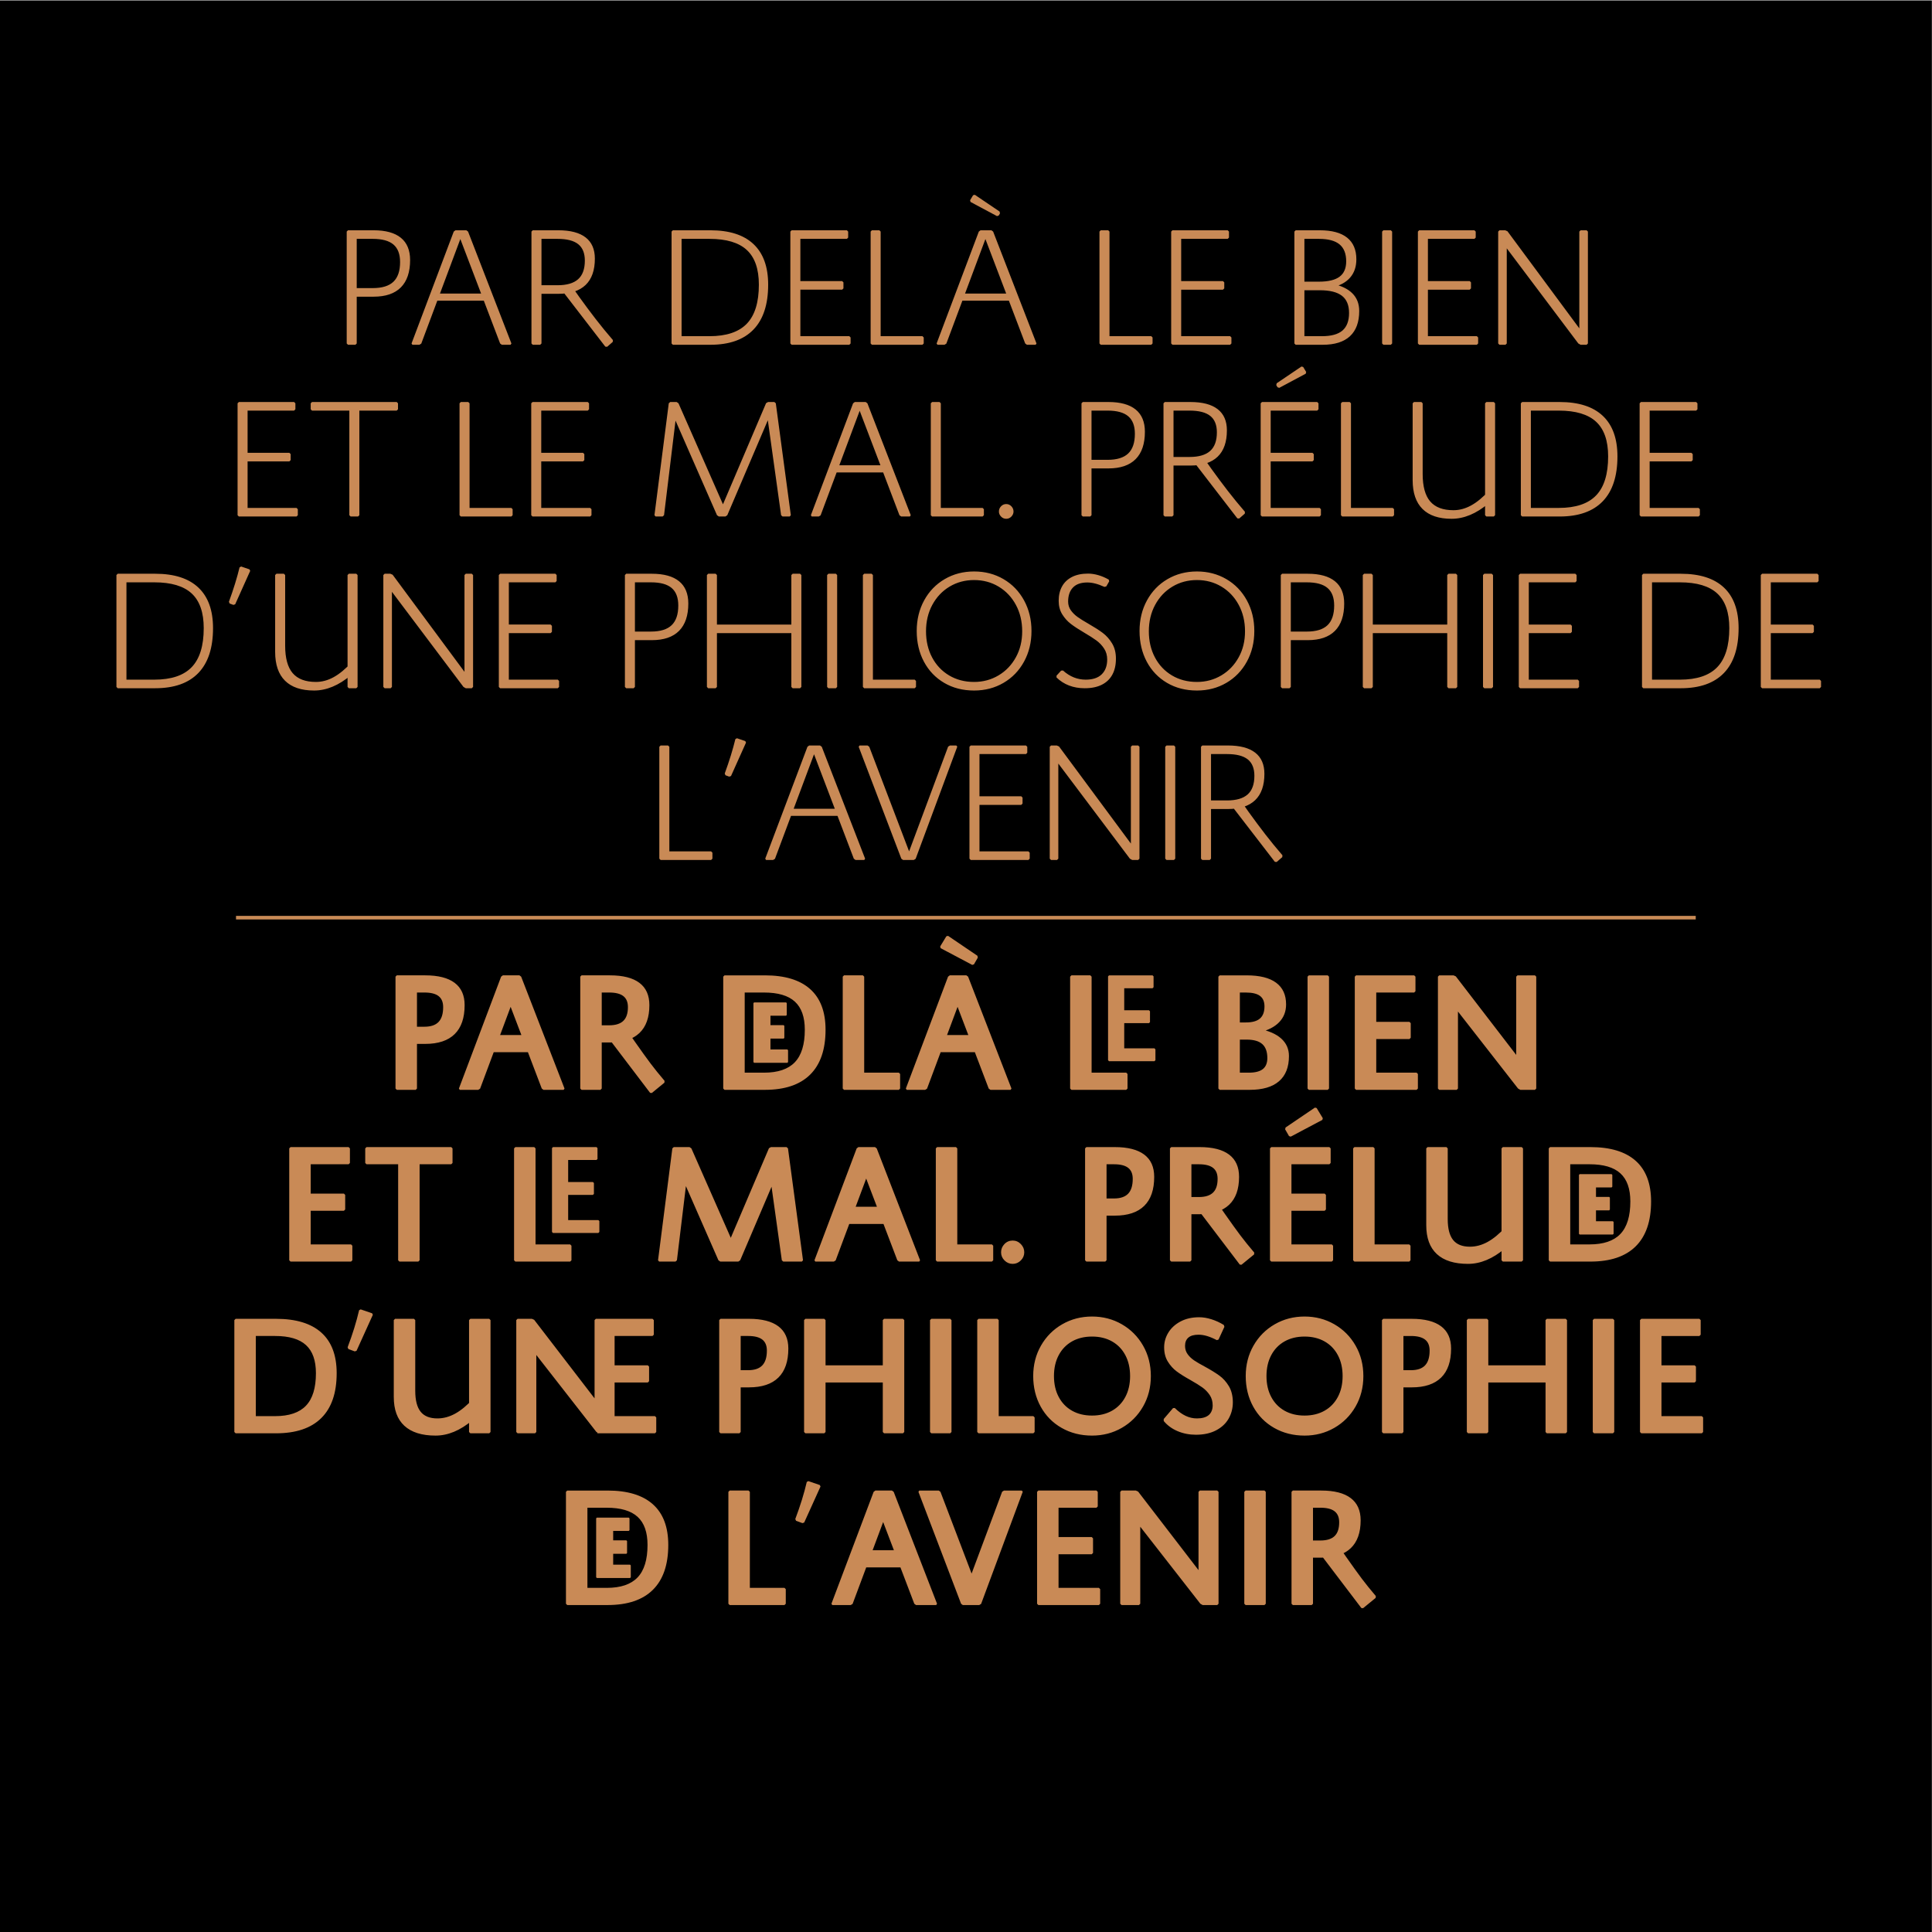
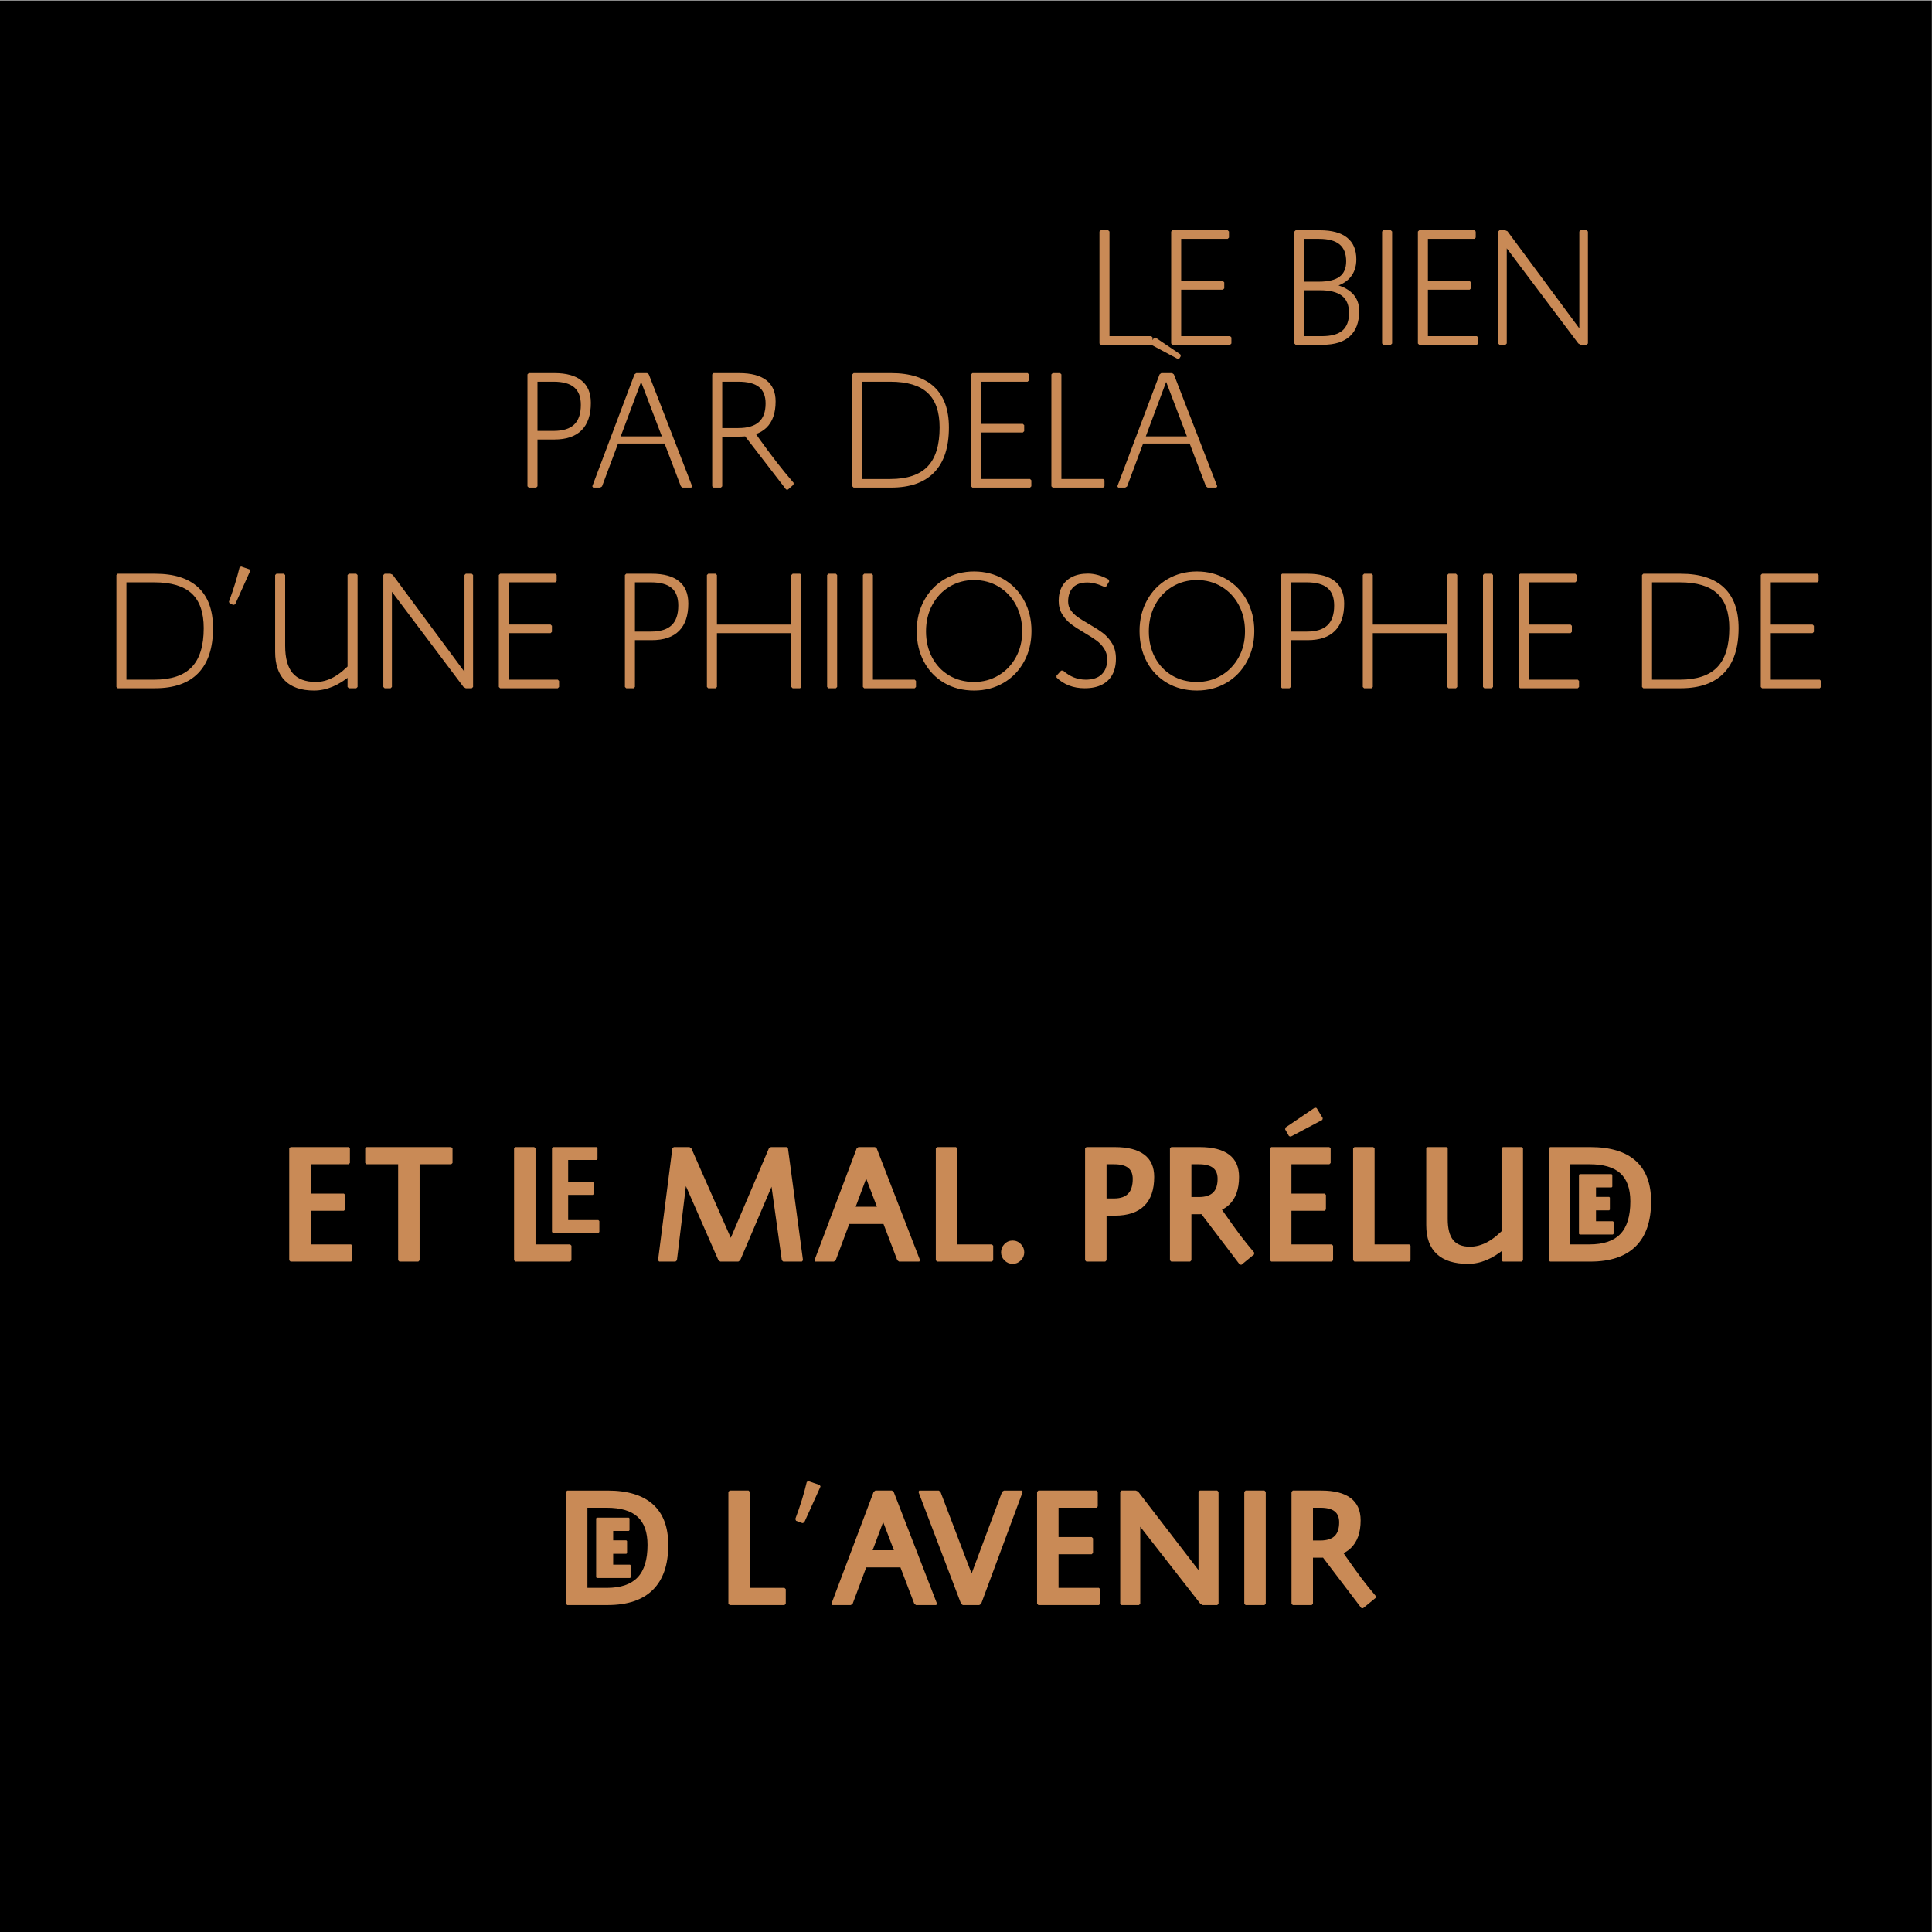
<svg xmlns="http://www.w3.org/2000/svg" id="Calque_1" viewBox="0 0 1080 1080">
  <defs>
    <style>.cls-1{clip-path:url(#clippath);}.cls-2,.cls-3{fill:none;}.cls-2,.cls-4,.cls-5{stroke-width:0px;}.cls-3{stroke:#c98a56;stroke-width:2px;}.cls-5{fill:#c98a56;}</style>
    <clipPath id="clippath">
      <rect class="cls-2" x="-.07" y=".23" width="1080" height="1080" />
    </clipPath>
  </defs>
  <rect class="cls-4" x="-.07" y=".23" width="1080" height="1080" />
  <g class="cls-1">
    <path class="cls-5" d="m769.01,893.23l.08-1.04c-3.04-3.57-5.65-6.81-7.84-9.72-2.19-2.91-5.09-6.95-8.72-12.12-1.28-1.92-2.29-3.39-3.04-4.4l-11.76,2.32,23.28,30.64.96.08,7.04-5.76Zm-35.76,4l.72-.72v-59.44l-6,5.76h10.16c3.57,0,6.21.67,7.92,2,1.71,1.33,2.56,3.39,2.56,6.16,0,3.47-.85,6.03-2.56,7.68-1.71,1.65-4.35,2.48-7.92,2.48h-7.84v9.6h8.32c7.25,0,12.73-1.76,16.44-5.28,3.71-3.52,5.56-8.72,5.56-15.6,0-5.49-1.85-9.64-5.56-12.44-3.71-2.8-9.19-4.2-16.44-4.2h-15.92l-.72.72v62.56l.72.72h10.56Zm-26.4,0l.72-.72v-62.56l-.72-.72h-10.56l-.72.72v62.56l.72.72h10.56Zm-70.16,0l.72-.72v-52.88l-7.04.8,40.64,52.08,1.28.72h8.16l.72-.72v-62.56l-.72-.72h-9.76l-.72.72v53.52l6.96-.72-40.72-52.96-1.28-.56h-8l-.72.72v62.56l.72.72h9.76Zm-48.64-28.4h22.24l.72-.72v-8.16l-.72-.72h-22.24v9.6Zm26.24,28.4l.72-.72v-8.16l-.72-.72h-28.56l6,6v-56.8l-6,6h27.2l.72-.72v-8.16l-.72-.72h-32.48l-.72.72v62.56l.72.72h33.84Zm-66.88,0l1.04-.64,23.28-62.72-.56-.64h-9.92l-1.04.64-20.72,55.52h7.36l-21.12-55.44-.96-.72h-10.88l-.48.72,23.84,62.56.96.72h9.2Zm-66.4-21.04h25.52l-2.72-9.6h-20.16l-2.64,9.6Zm-5.44,21.04l1.04-.64,20.72-55.52h-7.36l21.12,55.44.96.72h11.28l.48-.72-24.24-62.56-.96-.72h-9.28l-.96.72-23.6,62.56.48.72h10.32Zm-26.02-46.12l9.12-20.13-.39-.83-6.4-2.2-.89.48c-1.51,6.49-3.65,13.4-6.42,20.71l.42.98,3.56,1.32,1-.34Zm-11.02,46.12l.72-.72v-8.16l-.72-.72h-25.36l6,6v-59.68l-.72-.72h-10.56l-.72.72v62.56l.72.72h30.64Zm-100.16-28.64h11.76l.4-.4v-6.72l-.4-.4h-11.76v7.52Zm-10,25.04v-54.4l-3.6,3.6h14.4c7.79,0,13.53,1.69,17.24,5.08,3.71,3.39,5.56,8.63,5.56,15.72,0,8.21-1.85,14.27-5.56,18.16-3.71,3.89-9.45,5.84-17.24,5.84h-16.8l6,6Zm11.28,3.6c11.15,0,19.59-2.84,25.32-8.52,5.73-5.68,8.6-14.04,8.6-25.08,0-10.03-2.87-17.6-8.6-22.72-5.73-5.12-14.17-7.68-25.32-7.68h-22.56l-.72.72v62.56l.72.72h22.56Zm12.56-15.12l.4-.4v-6.64l-.4-.4h-15.04l5.6,5.52v-30l-5.6,5.6h14.32l.4-.4v-6.64l-.4-.4h-17.84l-.4.4v32.96l.4.4h18.56Z" />
-     <path class="cls-5" d="m925.09,772.83h22.24l.72-.72v-8.16l-.72-.72h-22.24v9.6Zm26.24,28.4l.72-.72v-8.16l-.72-.72h-28.56l6,6v-56.8l-6,6h27.2l.72-.72v-8.16l-.72-.72h-32.48l-.72.72v62.56l.72.72h33.84Zm-49.68,0l.72-.72v-62.56l-.72-.72h-10.56l-.72.72v62.56l.72.72h10.56Zm-73.36-28.4h39.36v-9.6h-39.36v9.6Zm2.96,28.4l.72-.72v-62.56l-.72-.72h-10.56l-.72.72v62.56l.72.72h10.56Zm44,0l.72-.72v-62.56l-.72-.72h-10.56l-.72.72v62.56l.72.72h10.56Zm-91.44,0l.72-.72v-59.44l-6,5.76h10.16c3.57,0,6.21.67,7.92,2,1.71,1.33,2.56,3.39,2.56,6.16,0,3.73-.85,6.49-2.56,8.28-1.71,1.79-4.35,2.68-7.92,2.68h-7.84v9.6h8.32c7.25,0,12.73-1.83,16.44-5.48,3.71-3.65,5.56-9.05,5.56-16.2,0-5.49-1.85-9.64-5.56-12.44-3.71-2.8-9.19-4.2-16.44-4.2h-15.92l-.72.72v62.56l.72.72h10.56Zm-54.56-9.92c-4.27,0-8-.91-11.2-2.72-3.2-1.81-5.68-4.39-7.44-7.72-1.76-3.33-2.64-7.21-2.64-11.64s.88-8.31,2.64-11.64c1.76-3.33,4.24-5.91,7.44-7.72,3.2-1.81,6.93-2.72,11.2-2.72s8,.91,11.2,2.72c3.2,1.81,5.68,4.39,7.44,7.72,1.76,3.33,2.64,7.21,2.64,11.64s-.88,8.31-2.64,11.64c-1.76,3.33-4.24,5.91-7.44,7.72-3.2,1.81-6.93,2.72-11.2,2.72m0,11.2c6.08,0,11.63-1.44,16.64-4.32,5.01-2.88,8.97-6.85,11.88-11.92,2.91-5.07,4.36-10.75,4.36-17.04s-1.45-11.97-4.36-17.04c-2.91-5.07-6.87-9.04-11.88-11.92-5.01-2.88-10.56-4.32-16.64-4.32s-11.63,1.44-16.64,4.32c-5.01,2.88-8.97,6.85-11.88,11.92-2.91,5.07-4.36,10.75-4.36,17.04s1.4,12.05,4.2,17.12c2.8,5.07,6.71,9.03,11.72,11.88,5.01,2.85,10.67,4.28,16.96,4.28m-60.72-.48c4.37,0,8.12-.81,11.24-2.44,3.12-1.63,5.47-3.81,7.04-6.56,1.57-2.75,2.36-5.8,2.36-9.16s-.73-6.51-2.2-8.96c-1.47-2.45-3.25-4.44-5.36-5.96-2.11-1.52-4.81-3.19-8.12-5-2.51-1.33-4.49-2.49-5.96-3.48-1.47-.99-2.68-2.15-3.64-3.48-.96-1.33-1.44-2.88-1.44-4.64,0-2.03.63-3.57,1.88-4.64,1.25-1.07,3.13-1.6,5.64-1.6,1.55,0,3.16.25,4.84.76,1.68.51,3.48,1.27,5.4,2.28l.96-.32,3.28-7.12-.32-1.04c-2.24-1.39-4.56-2.45-6.96-3.2-2.4-.75-4.67-1.12-6.8-1.12-4,0-7.48.79-10.44,2.36-2.96,1.57-5.23,3.64-6.8,6.2s-2.36,5.31-2.36,8.24c0,3.09.68,5.75,2.04,7.96,1.36,2.21,3,4.04,4.92,5.48,1.92,1.44,4.51,3.07,7.76,4.88,2.83,1.6,5.04,2.97,6.64,4.12,1.6,1.15,2.96,2.55,4.08,4.2,1.12,1.65,1.68,3.6,1.68,5.84s-.73,4.15-2.2,5.4c-1.47,1.25-3.67,1.88-6.6,1.88-2.19,0-4.29-.48-6.32-1.44s-4.05-2.43-6.08-4.4l-.96.08-5.2,6.08v1.12c2.03,2.45,4.61,4.35,7.76,5.68,3.15,1.33,6.56,2,10.24,2m-58.08-10.72c-4.27,0-8-.91-11.2-2.72-3.2-1.81-5.68-4.39-7.44-7.72-1.76-3.33-2.64-7.21-2.64-11.64s.88-8.31,2.64-11.64c1.76-3.33,4.24-5.91,7.44-7.72,3.2-1.81,6.93-2.72,11.2-2.72s8,.91,11.2,2.72c3.2,1.81,5.68,4.39,7.44,7.72,1.76,3.33,2.64,7.21,2.64,11.64s-.88,8.31-2.64,11.64c-1.76,3.33-4.24,5.91-7.44,7.72-3.2,1.81-6.93,2.72-11.2,2.72m0,11.2c6.08,0,11.63-1.44,16.64-4.32,5.01-2.88,8.97-6.85,11.88-11.92,2.91-5.07,4.36-10.75,4.36-17.04s-1.45-11.97-4.36-17.04c-2.91-5.07-6.87-9.04-11.88-11.92-5.01-2.88-10.56-4.32-16.64-4.32s-11.63,1.44-16.64,4.32c-5.01,2.88-8.97,6.85-11.88,11.92-2.91,5.07-4.36,10.75-4.36,17.04s1.4,12.05,4.2,17.12c2.8,5.07,6.71,9.03,11.72,11.88,5.01,2.85,10.67,4.28,16.96,4.28m-32.8-1.28l.72-.72v-8.16l-.72-.72h-25.36l6,6v-59.68l-.72-.72h-10.56l-.72.72v62.56l.72.72h30.64Zm-46.48,0l.72-.72v-62.56l-.72-.72h-10.56l-.72.72v62.56l.72.72h10.56Zm-73.36-28.4h39.36v-9.6h-39.36v9.6Zm2.96,28.4l.72-.72v-62.56l-.72-.72h-10.56l-.72.72v62.56l.72.72h10.56Zm44,0l.72-.72v-62.56l-.72-.72h-10.56l-.72.72v62.56l.72.72h10.56Zm-91.44,0l.72-.72v-59.44l-6,5.76h10.16c3.57,0,6.21.67,7.92,2,1.71,1.33,2.56,3.39,2.56,6.16,0,3.73-.85,6.49-2.56,8.28-1.71,1.79-4.35,2.68-7.92,2.68h-7.84v9.6h8.32c7.25,0,12.73-1.83,16.44-5.48,3.71-3.65,5.56-9.05,5.56-16.2,0-5.49-1.85-9.64-5.56-12.44s-9.19-4.2-16.44-4.2h-15.92l-.72.72v62.56l.72.72h10.56Zm-73.44-28.4h22.24l.72-.72v-8.16l-.72-.72h-22.24v9.6Zm-40.8,28.4l.72-.72v-52.88l-7.04.8,40.64,52.08,1.28.72h8.16l.72-.72v-62.56l-.72-.72h-9.76l-.72.72v53.52l6.96-.72-40.72-52.96-1.28-.56h-8l-.72.72v62.56l.72.72h9.76Zm34.88,0h32.16l.72-.72v-8.16l-.72-.72h-28.56l6,6v-56.8l-6,6h27.2l.72-.72v-8.16l-.72-.72h-30.8v64Zm-60.48,0l.72-.72v-62.56l-.72-.72h-10.56l-.72.72v62.56l.72.72h10.56Zm-30,1.28c6.93,0,13.79-2.85,20.56-8.56l.4-12c-3.41,3.73-6.75,6.49-10,8.28-3.25,1.79-6.56,2.68-9.92,2.68-4.27,0-7.4-1.25-9.4-3.76-2-2.51-3-6.4-3-11.68v-39.52l-.72-.72h-10.56l-.72.72v42.96c0,7.09,1.97,12.47,5.92,16.12,3.95,3.65,9.76,5.48,17.44,5.48m-44.18-47.4l9.12-20.13-.39-.83-6.4-2.2-.89.48c-1.51,6.49-3.65,13.4-6.42,20.71l.42.98,3.56,1.32,1-.34Zm-56.3,42.52v-54.4l-3.6,3.6h14.4c7.79,0,13.53,1.69,17.24,5.08,3.71,3.39,5.56,8.63,5.56,15.72,0,8.21-1.85,14.27-5.56,18.16-3.71,3.89-9.45,5.84-17.24,5.84h-16.8l6,6Zm11.28,3.6c11.15,0,19.59-2.84,25.32-8.52,5.73-5.68,8.6-14.04,8.6-25.08,0-10.03-2.87-17.6-8.6-22.72-5.73-5.12-14.17-7.68-25.32-7.68h-22.56l-.72.72v62.56l.72.72h22.56Z" />
    <path class="cls-5" d="m887.77,676.59h11.76l.4-.4v-6.72l-.4-.4h-11.76v7.52Zm-10,25.04v-54.4l-3.6,3.6h14.4c7.79,0,13.53,1.69,17.24,5.08,3.71,3.39,5.56,8.63,5.56,15.72,0,8.21-1.85,14.27-5.56,18.16-3.71,3.89-9.45,5.84-17.24,5.84h-16.8l6,6Zm11.28,3.6c11.15,0,19.59-2.84,25.32-8.52,5.73-5.68,8.6-14.04,8.6-25.08,0-10.03-2.87-17.6-8.6-22.72-5.73-5.12-14.17-7.68-25.32-7.68h-22.56l-.72.72v62.56l.72.72h22.56Zm12.56-15.12l.4-.4v-6.64l-.4-.4h-15.04l5.6,5.52v-30l-5.6,5.6h14.32l.4-.4v-6.64l-.4-.4h-17.84l-.4.4v32.96l.4.4h18.56Zm-50.96,15.12l.72-.72v-62.56l-.72-.72h-10.56l-.72.72v62.56l.72.72h10.56Zm-30,1.28c6.93,0,13.79-2.85,20.56-8.56l.4-12c-3.41,3.73-6.75,6.49-10,8.28-3.25,1.79-6.56,2.68-9.92,2.68-4.27,0-7.4-1.25-9.4-3.76-2-2.51-3-6.4-3-11.68v-39.52l-.72-.72h-10.56l-.72.72v42.96c0,7.09,1.97,12.47,5.92,16.12,3.95,3.65,9.76,5.48,17.44,5.48m-32.88-1.28l.72-.72v-8.16l-.72-.72h-25.36l6,6v-59.68l-.72-.72h-10.56l-.72.72v62.56l.72.72h30.64Zm-48.56-79.2l.24-.96-3.44-5.68-.96-.24-16.4,11.12-.24,1.04,2.16,3.76.96.32,17.68-9.36Zm-20.96,50.8h22.24l.72-.72v-8.16l-.72-.72h-22.24v9.6Zm26.24,28.4l.72-.72v-8.16l-.72-.72h-28.56l6,6v-56.8l-6,6h27.2l.72-.72v-8.16l-.72-.72h-32.48l-.72.72v62.56l.72.72h33.84Zm-43.44-4l.08-1.04c-3.04-3.57-5.65-6.81-7.84-9.72-2.19-2.91-5.09-6.95-8.72-12.12-1.28-1.92-2.29-3.39-3.04-4.4l-11.76,2.32,23.28,30.64.96.08,7.04-5.76Zm-35.76,4l.72-.72v-59.44l-6,5.76h10.16c3.57,0,6.21.67,7.92,2,1.71,1.33,2.56,3.39,2.56,6.16,0,3.47-.85,6.03-2.56,7.68-1.71,1.65-4.35,2.48-7.92,2.48h-7.84v9.6h8.32c7.25,0,12.73-1.76,16.44-5.28,3.71-3.52,5.56-8.72,5.56-15.6,0-5.49-1.85-9.64-5.56-12.44-3.71-2.8-9.19-4.2-16.44-4.2h-15.92l-.72.72v62.56l.72.72h10.56Zm-47.44,0l.72-.72v-59.44l-6,5.76h10.16c3.57,0,6.21.67,7.92,2,1.71,1.33,2.56,3.39,2.56,6.16,0,3.73-.85,6.49-2.56,8.28-1.71,1.79-4.35,2.68-7.92,2.68h-7.84v9.6h8.32c7.25,0,12.73-1.83,16.44-5.48,3.71-3.65,5.56-9.05,5.56-16.2,0-5.49-1.85-9.64-5.56-12.44-3.71-2.8-9.19-4.2-16.44-4.2h-15.92l-.72.72v62.56l.72.72h10.56Zm-51.76,1.28c1.76,0,3.28-.64,4.56-1.92,1.28-1.28,1.92-2.8,1.92-4.56s-.64-3.29-1.92-4.6c-1.28-1.31-2.8-1.96-4.56-1.96s-3.35.65-4.6,1.96c-1.25,1.31-1.88,2.84-1.88,4.6s.64,3.28,1.92,4.56c1.28,1.28,2.8,1.92,4.56,1.92m-11.6-1.28l.72-.72v-8.16l-.72-.72h-25.36l6,6v-59.68l-.72-.72h-10.56l-.72.72v62.56l.72.72h30.64Zm-82.96-21.04h25.52l-2.72-9.6h-20.16l-2.64,9.6Zm-5.44,21.04l1.04-.64,20.72-55.52h-7.36l21.12,55.44.96.72h11.28l.48-.72-24.24-62.56-.96-.72h-9.28l-.96.72-23.6,62.56.48.72h10.32Zm-88.48,0l.8-.72,6.16-50.88-6.88-3.68,23.92,54.56,1.04.72h10.08l1.04-.72,21.84-51.2-5.76-.32,7.2,51.52.8.72h10.4l.64-.72-8.4-62.56-.8-.72h-8.72l-1.12.64-24.4,57.28h6.24l-25.2-57.2-1.04-.72h-8.8l-.8.72-8,62.56.64.72h9.12Zm-62.8-37.28h16.64l.56-.56v-6.08l-.56-.56h-16.64v7.2Zm19.68,21.28l.56-.56v-6.08l-.56-.56h-21.36l4.48,4.48v-42.56l-4.48,4.48h20.32l.56-.56v-6.08l-.56-.56h-24.32l-.56.56v46.88l.56.56h25.36Zm-15.76,16l.72-.72v-8.16l-.72-.72h-25.36l6,6v-59.68l-.72-.72h-10.56l-.72.72v62.56l.72.72h30.64Zm-66.48-54.4l.72-.72v-8.16l-.72-.72h-47.36l-.72.72v8.16l.72.72h47.36Zm-18.4,54.4l.72-.72v-63.28h-12v63.28l.72.72h10.56Zm-63.84-28.4h22.24l.72-.72v-8.16l-.72-.72h-22.24v9.6Zm26.24,28.4l.72-.72v-8.16l-.72-.72h-28.56l6,6v-56.8l-6,6h27.2l.72-.72v-8.16l-.72-.72h-32.48l-.72.72v62.56l.72.72h33.84Z" />
-     <path class="cls-5" d="m814.29,609.23l.72-.72v-52.88l-7.04.8,40.64,52.08,1.28.72h8.16l.72-.72v-62.56l-.72-.72h-9.76l-.72.72v53.52l6.96-.72-40.72-52.96-1.28-.56h-8l-.72.72v62.56l.72.72h9.76Zm-48.64-28.4h22.24l.72-.72v-8.16l-.72-.72h-22.24v9.6Zm26.24,28.4l.72-.72v-8.16l-.72-.72h-28.56l6,6v-56.8l-6,6h27.2l.72-.72v-8.16l-.72-.72h-32.48l-.72.72v62.56l.72.72h33.84Zm-49.68,0l.72-.72v-62.56l-.72-.72h-10.56l-.72.72v62.56l.72.72h10.56Zm-49.12-3.6v-56.8l-6,6h9.36c3.57,0,6.2.63,7.88,1.88,1.68,1.25,2.52,3.21,2.52,5.88,0,3.04-.84,5.29-2.52,6.76-1.68,1.47-4.31,2.2-7.88,2.2h-7.04v9.6h7.52c3.95,0,6.85.84,8.72,2.52,1.87,1.68,2.8,4.28,2.8,7.8,0,2.77-.84,4.83-2.52,6.16-1.68,1.33-4.31,2-7.88,2h-10.96l6,6Zm5.44,3.6c7.25,0,12.73-1.6,16.44-4.8,3.71-3.2,5.56-7.89,5.56-14.08,0-3.95-1.44-7.21-4.32-9.8-2.88-2.59-7.09-4.41-12.64-5.48l.24,2.08c4.96-1.17,8.72-3.09,11.28-5.76,2.56-2.67,3.84-5.97,3.84-9.92,0-5.33-1.85-9.37-5.56-12.12-3.71-2.75-9.19-4.12-16.44-4.12h-15.12l-.72.72v62.56l.72.72h16.72Zm-72.88-37.28h16.64l.56-.56v-6.08l-.56-.56h-16.64v7.2Zm19.68,21.28l.56-.56v-6.08l-.56-.56h-21.36l4.48,4.48v-42.56l-4.48,4.48h20.32l.56-.56v-6.08l-.56-.56h-24.32l-.56.56v46.88l.56.56h25.36Zm-15.76,16l.72-.72v-8.16l-.72-.72h-25.36l6,6v-59.68l-.72-.72h-10.56l-.72.72v62.56l.72.72h30.64Zm-103.76-79.2l17.68,9.36.96-.32,2.16-3.76-.24-1.04-16.4-11.12-.96.24-3.44,5.68.24.96Zm-3.2,58.16h25.52l-2.72-9.6h-20.16l-2.64,9.6Zm-5.44,21.04l1.04-.64,20.72-55.52h-7.36l21.12,55.44.96.72h11.28l.48-.72-24.24-62.56-.96-.72h-9.28l-.96.72-23.6,62.56.48.72h10.32Zm-14.72,0l.72-.72v-8.16l-.72-.72h-25.36l6,6v-59.68l-.72-.72h-10.56l-.72.72v62.56l.72.72h30.64Zm-76.16-28.64h11.76l.4-.4v-6.72l-.4-.4h-11.76v7.52Zm-10,25.04v-54.4l-3.6,3.6h14.4c7.79,0,13.53,1.69,17.24,5.08,3.71,3.39,5.56,8.63,5.56,15.72,0,8.21-1.85,14.27-5.56,18.16-3.71,3.89-9.45,5.84-17.24,5.84h-16.8l6,6Zm11.28,3.6c11.15,0,19.59-2.84,25.32-8.52s8.6-14.04,8.6-25.08c0-10.03-2.87-17.6-8.6-22.72s-14.17-7.68-25.32-7.68h-22.56l-.72.72v62.56l.72.72h22.56Zm12.56-15.12l.4-.4v-6.64l-.4-.4h-15.04l5.6,5.52v-30l-5.6,5.6h14.32l.4-.4v-6.64l-.4-.4h-17.84l-.4.4v32.96l.4.4h18.56Zm-68.72,11.12l.08-1.04c-3.04-3.57-5.65-6.81-7.84-9.72-2.19-2.91-5.09-6.95-8.72-12.12-1.28-1.92-2.29-3.39-3.04-4.4l-11.76,2.32,23.28,30.64.96.08,7.04-5.76Zm-35.76,4l.72-.72v-59.44l-6,5.76h10.16c3.57,0,6.21.67,7.92,2,1.71,1.33,2.56,3.39,2.56,6.16,0,3.47-.85,6.03-2.56,7.68-1.71,1.65-4.35,2.48-7.92,2.48h-7.84v9.6h8.32c7.25,0,12.73-1.76,16.44-5.28,3.71-3.52,5.56-8.72,5.56-15.6,0-5.49-1.85-9.64-5.56-12.44-3.71-2.8-9.19-4.2-16.44-4.2h-15.92l-.72.72v62.56l.72.72h10.56Zm-62.88-21.04h25.52l-2.72-9.6h-20.16l-2.64,9.6Zm-5.44,21.04l1.04-.64,20.72-55.52h-7.36l21.12,55.44.96.72h11.28l.48-.72-24.24-62.56-.96-.72h-9.28l-.96.72-23.6,62.56.48.72h10.32Zm-34.96,0l.72-.72v-59.44l-6,5.76h10.16c3.57,0,6.21.67,7.92,2,1.71,1.33,2.56,3.39,2.56,6.16,0,3.73-.85,6.49-2.56,8.28-1.71,1.79-4.35,2.68-7.92,2.68h-7.84v9.6h8.32c7.25,0,12.73-1.83,16.44-5.48,3.71-3.65,5.56-9.05,5.56-16.2,0-5.49-1.85-9.64-5.56-12.44-3.71-2.8-9.19-4.2-16.44-4.2h-15.92l-.72.72v62.56l.72.72h10.56Z" />
-     <path class="cls-5" d="m716.81,479.13l.08-1.04c-3.36-3.89-6.55-7.79-9.56-11.68-3.01-3.89-6.09-8.03-9.24-12.4-1.07-1.55-2.13-3.07-3.2-4.56l-5.36,2.32,23.12,30,1.04.08,3.12-2.72Zm-40.56,1.6l.72-.72v-59.44l-1.2.96h10.16c5.23,0,9.08.99,11.56,2.96,2.48,1.97,3.72,5.04,3.72,9.2,0,4.69-1.25,8.16-3.76,10.4-2.51,2.24-6.35,3.36-11.52,3.36h-10.24v4.8h10.72c6.72,0,11.8-1.65,15.24-4.96,3.44-3.31,5.16-8.21,5.16-14.72,0-5.23-1.72-9.17-5.16-11.84-3.44-2.67-8.52-4-15.24-4h-14.32l-.72.72v62.56l.72.72h4.16Zm-20,0l.72-.72v-62.56l-.72-.72h-4.16l-.72.72v62.56l.72.72h4.16Zm-65.36,0l.72-.72v-57.28l-2,1.44,42,55.84,1.28.72h3.36l.72-.72v-62.56l-.72-.72h-3.36l-.72.72v57.84l1.52-1.68-41.68-56.32-1.28-.56h-3.2l-.72.72v62.56l.72.72h3.36Zm-45.44-30.8h25.44l.72-.72v-3.36l-.72-.72h-25.44v4.8Zm29.44,30.8l.72-.72v-3.36l-.72-.72h-28.56l1.2,1.2v-56.8l-1.2,1.2h27.2l.72-.72v-3.36l-.72-.72h-30.88l-.72.72v62.56l.72.72h32.24Zm-64.08,0l1.04-.64,23.28-62.72-.56-.64h-3.52l-1.04.64-23.28,62.48h2.96l-23.76-62.4-.96-.72h-4.48l-.48.72,23.84,62.56.96.72h6Zm-72.56-24.64h35.04l-2.72-4h-29.68l-2.64,4Zm-6.08,24.64l1.04-.64,22.24-59.52h-.8l22.64,59.44.96.72h4.88l.48-.72-24.24-62.56-.96-.72h-6.08l-.96.72-23.6,62.56.48.72h3.92Zm-23.54-46.91l8.4-18.7-.39-.83-4.67-1.61-.89.48c-1.41,5.83-3.39,12.24-5.95,19.24l.42.98,2.08.77,1-.34Zm-11.1,46.91l.72-.72v-3.36l-.72-.72h-25.36l2,1.2v-59.68l-.72-.72h-4.16l-.72.72v62.56l.72.72h28.24Z" />
    <path class="cls-5" d="m987.81,353.93h25.44l.72-.72v-3.36l-.72-.72h-25.44v4.8Zm29.44,30.8l.72-.72v-3.36l-.72-.72h-28.56l1.2,1.2v-56.8l-1.2,1.2h27.2l.72-.72v-3.36l-.72-.72h-30.88l-.72.72v62.56l.72.72h32.24Zm-93.76-3.6v-56.8l-1.2,1.2h16.8c9.44,0,16.4,2.08,20.88,6.24,4.48,4.16,6.72,10.61,6.72,19.36,0,9.87-2.24,17.13-6.72,21.8-4.48,4.67-11.44,7-20.88,7h-16.8l1.2,1.2Zm16.08,3.6c10.61,0,18.65-2.84,24.12-8.52,5.47-5.68,8.2-14.04,8.2-25.08,0-9.97-2.73-17.53-8.2-22.68-5.47-5.15-13.51-7.72-24.12-7.72h-20.96l-.72.72v62.56l.72.72h20.96Zm-87.04-30.8h25.44l.72-.72v-3.36l-.72-.72h-25.44v4.8Zm29.44,30.8l.72-.72v-3.36l-.72-.72h-28.56l1.2,1.2v-56.8l-1.2,1.2h27.2l.72-.72v-3.36l-.72-.72h-30.88l-.72.72v62.56l.72.72h32.24Zm-48.08,0l.72-.72v-62.56l-.72-.72h-4.16l-.72.72v62.56l.72.72h4.16Zm-67.76-30.8h44.16v-4.8h-44.16v4.8Zm.56,30.8l.72-.72v-62.56l-.72-.72h-4.16l-.72.72v62.56l.72.72h4.16Zm47.2,0l.72-.72v-62.56l-.72-.72h-4.16l-.72.72v62.56l.72.72h4.16Zm-93.04,0l.72-.72v-59.44l-1.2.96h10.16c5.23,0,9.08,1.05,11.56,3.16,2.48,2.11,3.72,5.37,3.72,9.8,0,4.96-1.24,8.63-3.72,11-2.48,2.37-6.33,3.56-11.56,3.56h-10.24v4.8h10.72c6.72,0,11.8-1.73,15.24-5.2,3.44-3.47,5.16-8.56,5.16-15.28,0-5.49-1.72-9.64-5.16-12.44s-8.52-4.2-15.24-4.2h-14.32l-.72.72v62.56l.72.72h4.16Zm-51.76-3.52c-5.23,0-9.88-1.21-13.96-3.64-4.08-2.43-7.25-5.79-9.52-10.08-2.27-4.29-3.4-9.16-3.4-14.6s1.17-10.41,3.52-14.76c2.35-4.35,5.56-7.75,9.64-10.2,4.08-2.45,8.65-3.68,13.72-3.68s9.64,1.23,13.72,3.68c4.08,2.45,7.29,5.85,9.64,10.2,2.35,4.35,3.52,9.27,3.52,14.76s-1.17,10.23-3.52,14.52c-2.35,4.29-5.57,7.67-9.68,10.12-4.11,2.45-8.67,3.68-13.68,3.68m0,4.8c6.08,0,11.56-1.43,16.44-4.28,4.88-2.85,8.71-6.81,11.48-11.88,2.77-5.07,4.16-10.77,4.16-17.12s-1.39-12.05-4.16-17.12c-2.77-5.07-6.6-9.03-11.48-11.88-4.88-2.85-10.36-4.28-16.44-4.28s-11.56,1.43-16.44,4.28c-4.88,2.85-8.71,6.81-11.48,11.88-2.77,5.07-4.16,10.77-4.16,17.12s1.35,12.12,4.04,17.16c2.69,5.04,6.47,8.99,11.32,11.84,4.85,2.85,10.43,4.28,16.72,4.28m-62.72-1.28c3.79,0,6.97-.65,9.56-1.96,2.59-1.31,4.55-3.19,5.88-5.64,1.33-2.45,2-5.44,2-8.96,0-3.31-.72-6.15-2.16-8.52-1.44-2.37-3.17-4.32-5.2-5.84-2.03-1.52-4.67-3.21-7.92-5.08-2.61-1.49-4.67-2.77-6.16-3.84-1.49-1.07-2.75-2.31-3.76-3.72-1.01-1.41-1.52-3.05-1.52-4.92,0-3.31.89-5.91,2.68-7.8,1.79-1.89,4.47-2.84,8.04-2.84,1.39,0,2.87.2,4.44.6,1.57.4,3.29,1.03,5.16,1.88l1.04-.32,1.6-2.8-.24-.96c-1.97-1.12-3.95-1.96-5.92-2.52-1.97-.56-3.87-.84-5.68-.84-3.52,0-6.51.63-8.96,1.88-2.45,1.25-4.31,3.01-5.56,5.28-1.25,2.27-1.88,4.95-1.88,8.04,0,2.88.65,5.39,1.96,7.52,1.31,2.13,2.92,3.93,4.84,5.4,1.92,1.47,4.43,3.11,7.52,4.92,2.83,1.65,5.09,3.11,6.8,4.36,1.71,1.25,3.13,2.76,4.28,4.52,1.15,1.76,1.72,3.79,1.72,6.08,0,3.52-1.01,6.28-3.04,8.28-2.03,2-5.01,3-8.96,3-2.29,0-4.49-.41-6.6-1.24-2.11-.83-4.15-2.12-6.12-3.88l-1.04.08-2.56,2.8v1.04c2.03,1.97,4.36,3.47,7,4.48,2.64,1.01,5.56,1.52,8.76,1.52m-61.84-3.52c-5.23,0-9.88-1.21-13.96-3.64-4.08-2.43-7.25-5.79-9.52-10.08-2.27-4.29-3.4-9.16-3.4-14.6s1.17-10.41,3.52-14.76c2.35-4.35,5.56-7.75,9.64-10.2,4.08-2.45,8.65-3.68,13.72-3.68s9.64,1.23,13.72,3.68c4.08,2.45,7.29,5.85,9.64,10.2,2.35,4.35,3.52,9.27,3.52,14.76s-1.17,10.23-3.52,14.52c-2.35,4.29-5.57,7.67-9.68,10.12-4.11,2.45-8.67,3.68-13.68,3.68m0,4.8c6.08,0,11.56-1.43,16.44-4.28,4.88-2.85,8.71-6.81,11.48-11.88,2.77-5.07,4.16-10.77,4.16-17.12s-1.39-12.05-4.16-17.12c-2.77-5.07-6.6-9.03-11.48-11.88-4.88-2.85-10.36-4.28-16.44-4.28s-11.56,1.43-16.44,4.28c-4.88,2.85-8.71,6.81-11.48,11.88-2.77,5.07-4.16,10.77-4.16,17.12s1.35,12.12,4.04,17.16c2.69,5.04,6.47,8.99,11.32,11.84,4.85,2.85,10.43,4.28,16.72,4.28m-33.2-1.28l.72-.72v-3.36l-.72-.72h-25.36l2,1.2v-59.68l-.72-.72h-4.16l-.72.72v62.56l.72.72h28.24Zm-44.08,0l.72-.72v-62.56l-.72-.72h-4.16l-.72.72v62.56l.72.72h4.16Zm-67.76-30.8h44.16v-4.8h-44.16v4.8Zm.56,30.8l.72-.72v-62.56l-.72-.72h-4.16l-.72.72v62.56l.72.72h4.16Zm47.2,0l.72-.72v-62.56l-.72-.72h-4.16l-.72.72v62.56l.72.72h4.16Zm-93.04,0l.72-.72v-59.44l-1.2.96h10.16c5.23,0,9.08,1.05,11.56,3.16,2.48,2.11,3.72,5.37,3.72,9.8,0,4.96-1.24,8.63-3.72,11-2.48,2.37-6.33,3.56-11.56,3.56h-10.24v4.8h10.72c6.72,0,11.8-1.73,15.24-5.2,3.44-3.47,5.16-8.56,5.16-15.28,0-5.49-1.72-9.64-5.16-12.44-3.44-2.8-8.52-4.2-15.24-4.2h-14.32l-.72.72v62.56l.72.72h4.16Zm-71.84-30.8h25.44l.72-.72v-3.36l-.72-.72h-25.44v4.8Zm29.44,30.8l.72-.72v-3.36l-.72-.72h-28.56l1.2,1.2v-56.8l-1.2,1.2h27.2l.72-.72v-3.36l-.72-.72h-30.88l-.72.72v62.56l.72.72h32.24Zm-93.44,0l.72-.72v-57.28l-2,1.44,42,55.84,1.28.72h3.36l.72-.72v-62.56l-.72-.72h-3.36l-.72.72v57.84l1.52-1.68-41.68-56.32-1.28-.56h-3.2l-.72.72v62.56l.72.72h3.36Zm-19.2,0l.72-.72v-62.56l-.72-.72h-4.16l-.72.72v62.56l.72.72h4.16Zm-23.6,1.28c6.93,0,13.79-2.85,20.56-8.56l.4-7.2c-3.41,3.73-6.75,6.49-10,8.28-3.25,1.79-6.56,2.68-9.92,2.68-5.87,0-10.2-1.64-13-4.92-2.8-3.28-4.2-8.39-4.2-15.32v-39.52l-.72-.72h-4.16l-.72.72v42.96c0,7.09,1.84,12.47,5.52,16.12,3.68,3.65,9.09,5.48,16.24,5.48m-44.1-48.19l8.4-18.7-.39-.83-4.67-1.61-.89.48c-1.41,5.83-3.39,12.24-5.95,19.24l.42.98,2.08.77,1-.34Zm-60.78,43.31v-56.8l-1.2,1.2h16.8c9.44,0,16.4,2.08,20.88,6.24,4.48,4.16,6.72,10.61,6.72,19.36,0,9.87-2.24,17.13-6.72,21.8-4.48,4.67-11.44,7-20.88,7h-16.8l1.2,1.2Zm16.08,3.6c10.61,0,18.65-2.84,24.12-8.52,5.47-5.68,8.2-14.04,8.2-25.08,0-9.97-2.73-17.53-8.2-22.68-5.47-5.15-13.51-7.72-24.12-7.72h-20.96l-.72.72v62.56l.72.72h20.96Z" />
-     <path class="cls-5" d="m920.08,257.93h25.44l.72-.72v-3.36l-.72-.72h-25.44v4.8Zm29.44,30.8l.72-.72v-3.36l-.72-.72h-28.56l1.2,1.2v-56.8l-1.2,1.2h27.2l.72-.72v-3.36l-.72-.72h-30.88l-.72.72v62.56l.72.72h32.24Zm-93.76-3.6v-56.8l-1.2,1.2h16.8c9.44,0,16.4,2.08,20.88,6.24,4.48,4.16,6.72,10.61,6.72,19.36,0,9.87-2.24,17.13-6.72,21.8-4.48,4.67-11.44,7-20.88,7h-16.8l1.2,1.2Zm16.08,3.6c10.61,0,18.65-2.84,24.12-8.52,5.47-5.68,8.2-14.04,8.2-25.08,0-9.97-2.73-17.53-8.2-22.68-5.47-5.15-13.51-7.72-24.12-7.72h-20.96l-.72.72v62.56l.72.72h20.96Zm-36.8,0l.72-.72v-62.56l-.72-.72h-4.16l-.72.72v62.56l.72.72h4.16Zm-23.6,1.28c6.93,0,13.79-2.85,20.56-8.56l.4-7.2c-3.41,3.73-6.75,6.49-10,8.28-3.25,1.79-6.56,2.68-9.92,2.68-5.87,0-10.2-1.64-13-4.92-2.8-3.28-4.2-8.39-4.2-15.32v-39.52l-.72-.72h-4.16l-.72.72v42.96c0,7.09,1.84,12.47,5.52,16.12,3.68,3.65,9.09,5.48,16.24,5.48m-32.88-1.28l.72-.72v-3.36l-.72-.72h-25.36l2,1.2v-59.68l-.72-.72h-4.16l-.72.72v62.56l.72.72h28.24Zm-48.64-79.84l.24-.96-1.68-2.8-.96-.24-13.84,9.36-.24,1.04.72,1.2.96.32,14.8-7.92Zm-21.68,49.04h25.44l.72-.72v-3.36l-.72-.72h-25.44v4.8Zm29.44,30.8l.72-.72v-3.36l-.72-.72h-28.56l1.2,1.2v-56.8l-1.2,1.2h27.2l.72-.72v-3.36l-.72-.72h-30.88l-.72.72v62.56l.72.72h32.24Zm-41.84-1.6l.08-1.04c-3.36-3.89-6.55-7.79-9.56-11.68-3.01-3.89-6.09-8.03-9.24-12.4-1.07-1.55-2.13-3.07-3.2-4.56l-5.36,2.32,23.12,30,1.04.08,3.12-2.72Zm-40.56,1.6l.72-.72v-59.44l-1.2.96h10.16c5.23,0,9.08.99,11.56,2.96,2.48,1.97,3.72,5.04,3.72,9.2,0,4.69-1.25,8.16-3.76,10.4-2.51,2.24-6.35,3.36-11.52,3.36h-10.24v4.8h10.72c6.72,0,11.8-1.65,15.24-4.96,3.44-3.31,5.16-8.21,5.16-14.72,0-5.23-1.72-9.17-5.16-11.84-3.44-2.67-8.52-4-15.24-4h-14.32l-.72.72v62.56l.72.72h4.16Zm-45.84,0l.72-.72v-59.44l-1.2.96h10.16c5.23,0,9.08,1.05,11.56,3.16,2.48,2.11,3.72,5.37,3.72,9.8,0,4.96-1.24,8.63-3.72,11-2.48,2.37-6.33,3.56-11.56,3.56h-10.24v4.8h10.72c6.72,0,11.8-1.73,15.24-5.2,3.44-3.47,5.16-8.56,5.16-15.28,0-5.49-1.72-9.64-5.16-12.44s-8.52-4.2-15.24-4.2h-14.32l-.72.72v62.56l.72.72h4.16Zm-46.96,1.28c1.12,0,2.08-.41,2.88-1.24.8-.83,1.2-1.77,1.2-2.84s-.4-2.09-1.2-2.92c-.8-.83-1.76-1.24-2.88-1.24s-2.08.41-2.88,1.24c-.8.83-1.2,1.8-1.2,2.92s.4,2.01,1.2,2.84c.8.83,1.76,1.24,2.88,1.24m-13.2-1.28l.72-.72v-3.36l-.72-.72h-25.36l2,1.2v-59.68l-.72-.72h-4.16l-.72.72v62.56l.72.72h28.24Zm-85.52-24.64h35.04l-2.72-4h-29.68l-2.64,4Zm-6.08,24.64l1.04-.64,22.24-59.52h-.8l22.64,59.44.96.72h4.88l.48-.72-24.24-62.56-.96-.72h-6.08l-.96.72-23.6,62.56.48.72h3.92Zm-87.28,0l.8-.72,6.8-56-1.92-.4,24.72,56.4,1.04.72h3.68l1.04-.72,23.6-55.28-1.28-.24,7.76,55.52.8.72h4l.64-.72-8.4-62.56-.8-.72h-3.52l-1.12.64-25.12,58.96,2.16.16-26-59.04-1.04-.72h-3.6l-.8.72-8,62.56.64.72h3.92Zm-69.92-30.8h25.44l.72-.72v-3.36l-.72-.72h-25.44v4.8Zm29.44,30.8l.72-.72v-3.36l-.72-.72h-28.56l1.2,1.2v-56.8l-1.2,1.2h27.2l.72-.72v-3.36l-.72-.72h-30.88l-.72.72v62.56l.72.72h32.24Zm-44.08,0l.72-.72v-3.36l-.72-.72h-25.36l2,1.2v-59.68l-.72-.72h-4.16l-.72.72v62.56l.72.72h28.24Zm-64.08-59.2l.72-.72v-3.36l-.72-.72h-47.36l-.72.72v3.36l.72.72h47.36Zm-21.6,59.2l.72-.72v-63.28h-5.6v63.28l.72.72h4.16Zm-63.84-30.8h25.44l.72-.72v-3.36l-.72-.72h-25.44v4.8Zm29.44,30.8l.72-.72v-3.36l-.72-.72h-28.56l1.2,1.2v-56.8l-1.2,1.2h27.2l.72-.72v-3.36l-.72-.72h-30.88l-.72.72v62.56l.72.72h32.24Z" />
-     <path class="cls-5" d="m841.57,192.73l.72-.72v-57.28l-2,1.44,42,55.84,1.28.72h3.36l.72-.72v-62.56l-.72-.72h-3.36l-.72.72v57.84l1.52-1.68-41.68-56.32-1.28-.56h-3.2l-.72.72v62.56l.72.72h3.36Zm-45.44-30.8h25.44l.72-.72v-3.36l-.72-.72h-25.44v4.8Zm29.44,30.8l.72-.72v-3.36l-.72-.72h-28.56l1.2,1.2v-56.8l-1.2,1.2h27.2l.72-.72v-3.36l-.72-.72h-30.88l-.72.72v62.56l.72.72h32.24Zm-48.08,0l.72-.72v-62.56l-.72-.72h-4.16l-.72.72v62.56l.72.72h4.16Zm-48.32-3.6v-56.8l-1.2,1.2h9.36c5.17,0,9,1.03,11.48,3.08,2.48,2.05,3.72,5.21,3.72,9.48,0,3.89-1.24,6.76-3.72,8.6-2.48,1.84-6.31,2.76-11.48,2.76h-10.24v4.8h10.72c5.55,0,9.65,1.03,12.32,3.08,2.67,2.05,4,5.27,4,9.64s-1.23,7.69-3.68,9.8c-2.45,2.11-6.29,3.16-11.52,3.16h-10.96l1.2,1.2Zm10.24,3.6c6.72,0,11.8-1.6,15.24-4.8s5.16-7.89,5.16-14.08c0-4.05-1.29-7.36-3.88-9.92-2.59-2.56-6.41-4.35-11.48-5.36l.24,2.08c4.43-1.01,7.79-2.85,10.08-5.52,2.29-2.67,3.44-6.05,3.44-10.16,0-5.33-1.72-9.37-5.16-12.12-3.44-2.75-8.52-4.12-15.24-4.12h-13.52l-.72.72v62.56l.72.72h15.12Zm-81.2-30.8h25.44l.72-.72v-3.36l-.72-.72h-25.44v4.8Zm29.44,30.8l.72-.72v-3.36l-.72-.72h-28.56l1.2,1.2v-56.8l-1.2,1.2h27.2l.72-.72v-3.36l-.72-.72h-30.88l-.72.72v62.56l.72.72h32.24Zm-44.08,0l.72-.72v-3.36l-.72-.72h-25.36l2,1.2v-59.68l-.72-.72h-4.16l-.72.72v62.56l.72.72h28.24Zm-101.04-79.84l14.8,7.92.96-.32.72-1.2-.24-1.04-13.84-9.36-.96.24-1.68,2.8.24.96Zm-8.48,55.2h35.04l-2.72-4h-29.68l-2.64,4Zm-6.08,24.64l1.04-.64,22.24-59.52h-.8l22.64,59.44.96.72h4.88l.48-.72-24.24-62.56-.96-.72h-6.08l-.96.72-23.6,62.56.48.72h3.92Zm-12.32,0l.72-.72v-3.36l-.72-.72h-25.36l2,1.2v-59.68l-.72-.72h-4.16l-.72.72v62.56l.72.72h28.24Zm-70.32-30.8h25.44l.72-.72v-3.36l-.72-.72h-25.44v4.8Zm29.44,30.8l.72-.72v-3.36l-.72-.72h-28.56l1.2,1.2v-56.8l-1.2,1.2h27.2l.72-.72v-3.36l-.72-.72h-30.88l-.72.72v62.56l.72.72h32.24Zm-93.76-3.6v-56.8l-1.2,1.2h16.8c9.44,0,16.4,2.08,20.88,6.24,4.48,4.16,6.72,10.61,6.72,19.36,0,9.87-2.24,17.13-6.72,21.8-4.48,4.67-11.44,7-20.88,7h-16.8l1.2,1.2Zm16.08,3.6c10.61,0,18.65-2.84,24.12-8.52,5.47-5.68,8.2-14.04,8.2-25.08,0-9.97-2.73-17.53-8.2-22.68-5.47-5.15-13.51-7.72-24.12-7.72h-20.96l-.72.72v62.56l.72.72h20.96Zm-54.56-1.6l.08-1.04c-3.36-3.89-6.55-7.79-9.56-11.68-3.01-3.89-6.09-8.03-9.24-12.4-1.07-1.55-2.13-3.07-3.2-4.56l-5.36,2.32,23.12,30,1.04.08,3.12-2.72Zm-40.56,1.6l.72-.72v-59.44l-1.2.96h10.16c5.23,0,9.08.99,11.56,2.96,2.48,1.97,3.72,5.04,3.72,9.2,0,4.69-1.25,8.16-3.76,10.4-2.51,2.24-6.35,3.36-11.52,3.36h-10.24v4.8h10.72c6.72,0,11.8-1.65,15.24-4.96,3.44-3.31,5.16-8.21,5.16-14.72,0-5.23-1.72-9.17-5.16-11.84-3.44-2.67-8.52-4-15.24-4h-14.32l-.72.72v62.56l.72.72h4.16Zm-61.44-24.64h35.04l-2.72-4h-29.68l-2.64,4Zm-6.08,24.64l1.04-.64,22.24-59.52h-.8l22.64,59.44.96.72h4.88l.48-.72-24.24-62.56-.96-.72h-6.08l-.96.72-23.6,62.56.48.72h3.92Zm-35.76,0l.72-.72v-59.44l-1.2.96h10.16c5.23,0,9.08,1.05,11.56,3.16,2.48,2.11,3.72,5.37,3.72,9.8,0,4.96-1.24,8.63-3.72,11-2.48,2.37-6.33,3.56-11.56,3.56h-10.24v4.8h10.72c6.72,0,11.8-1.73,15.24-5.2,3.44-3.47,5.16-8.56,5.16-15.28,0-5.49-1.72-9.64-5.16-12.44s-8.52-4.2-15.24-4.2h-14.32l-.72.72v62.56l.72.72h4.16Z" />
+     <path class="cls-5" d="m841.57,192.73l.72-.72v-57.28l-2,1.44,42,55.84,1.28.72h3.36l.72-.72v-62.56l-.72-.72h-3.36l-.72.72v57.84l1.52-1.68-41.68-56.32-1.28-.56h-3.2l-.72.72v62.56l.72.72h3.36Zm-45.44-30.8h25.44l.72-.72v-3.36l-.72-.72h-25.44v4.8Zm29.44,30.8l.72-.72v-3.36l-.72-.72h-28.56l1.2,1.2v-56.8l-1.2,1.2h27.2l.72-.72v-3.36l-.72-.72h-30.88l-.72.72v62.56l.72.72h32.24Zm-48.08,0l.72-.72v-62.56l-.72-.72h-4.16l-.72.72v62.56l.72.72h4.16Zm-48.32-3.6v-56.8l-1.2,1.2h9.36c5.17,0,9,1.03,11.48,3.08,2.48,2.05,3.72,5.21,3.72,9.48,0,3.89-1.24,6.76-3.72,8.6-2.48,1.84-6.31,2.76-11.48,2.76h-10.24v4.8h10.72c5.55,0,9.65,1.03,12.32,3.08,2.67,2.05,4,5.27,4,9.64s-1.23,7.69-3.68,9.8c-2.45,2.11-6.29,3.16-11.52,3.16h-10.96l1.2,1.2Zm10.24,3.6c6.72,0,11.8-1.6,15.24-4.8s5.16-7.89,5.16-14.08c0-4.05-1.29-7.36-3.88-9.92-2.59-2.56-6.41-4.35-11.48-5.36l.24,2.08c4.43-1.01,7.79-2.85,10.08-5.52,2.29-2.67,3.44-6.05,3.44-10.16,0-5.33-1.72-9.37-5.16-12.12-3.44-2.75-8.52-4.12-15.24-4.12h-13.52l-.72.72v62.56l.72.72h15.12Zm-81.2-30.8h25.44l.72-.72v-3.36l-.72-.72h-25.44v4.8Zm29.44,30.8l.72-.72v-3.36l-.72-.72h-28.56l1.2,1.2v-56.8l-1.2,1.2h27.2l.72-.72v-3.36l-.72-.72h-30.88l-.72.72v62.56l.72.72h32.24Zm-44.08,0l.72-.72v-3.36l-.72-.72h-25.36l2,1.2v-59.68l-.72-.72h-4.16l-.72.72v62.56l.72.72h28.24Zl14.8,7.92.96-.32.72-1.2-.24-1.04-13.84-9.36-.96.24-1.68,2.8.24.96Zm-8.48,55.2h35.04l-2.72-4h-29.68l-2.64,4Zm-6.08,24.64l1.04-.64,22.24-59.52h-.8l22.64,59.44.96.72h4.88l.48-.72-24.24-62.56-.96-.72h-6.08l-.96.72-23.6,62.56.48.72h3.92Zm-12.32,0l.72-.72v-3.36l-.72-.72h-25.36l2,1.2v-59.68l-.72-.72h-4.16l-.72.72v62.56l.72.72h28.24Zm-70.32-30.8h25.44l.72-.72v-3.36l-.72-.72h-25.44v4.8Zm29.44,30.8l.72-.72v-3.36l-.72-.72h-28.56l1.2,1.2v-56.8l-1.2,1.2h27.2l.72-.72v-3.36l-.72-.72h-30.88l-.72.72v62.56l.72.72h32.24Zm-93.76-3.6v-56.8l-1.2,1.2h16.8c9.44,0,16.4,2.08,20.88,6.24,4.48,4.16,6.72,10.61,6.72,19.36,0,9.87-2.24,17.13-6.72,21.8-4.48,4.67-11.44,7-20.88,7h-16.8l1.2,1.2Zm16.08,3.6c10.61,0,18.65-2.84,24.12-8.52,5.47-5.68,8.2-14.04,8.2-25.08,0-9.97-2.73-17.53-8.2-22.68-5.47-5.15-13.51-7.72-24.12-7.72h-20.96l-.72.72v62.56l.72.72h20.96Zm-54.56-1.6l.08-1.04c-3.36-3.89-6.55-7.79-9.56-11.68-3.01-3.89-6.09-8.03-9.24-12.4-1.07-1.55-2.13-3.07-3.2-4.56l-5.36,2.32,23.12,30,1.04.08,3.12-2.72Zm-40.56,1.6l.72-.72v-59.44l-1.2.96h10.16c5.23,0,9.08.99,11.56,2.96,2.48,1.97,3.72,5.04,3.72,9.2,0,4.69-1.25,8.16-3.76,10.4-2.51,2.24-6.35,3.36-11.52,3.36h-10.24v4.8h10.72c6.72,0,11.8-1.65,15.24-4.96,3.44-3.31,5.16-8.21,5.16-14.72,0-5.23-1.72-9.17-5.16-11.84-3.44-2.67-8.52-4-15.24-4h-14.32l-.72.72v62.56l.72.72h4.16Zm-61.44-24.64h35.04l-2.72-4h-29.68l-2.64,4Zm-6.08,24.64l1.04-.64,22.24-59.52h-.8l22.64,59.44.96.72h4.88l.48-.72-24.24-62.56-.96-.72h-6.08l-.96.72-23.6,62.56.48.72h3.92Zm-35.76,0l.72-.72v-59.44l-1.2.96h10.16c5.23,0,9.08,1.05,11.56,3.16,2.48,2.11,3.72,5.37,3.72,9.8,0,4.96-1.24,8.63-3.72,11-2.48,2.37-6.33,3.56-11.56,3.56h-10.24v4.8h10.72c6.72,0,11.8-1.73,15.24-5.2,3.44-3.47,5.16-8.56,5.16-15.28,0-5.49-1.72-9.64-5.16-12.44s-8.52-4.2-15.24-4.2h-14.32l-.72.72v62.56l.72.72h4.16Z" />
  </g>
-   <line class="cls-3" x1="131.93" y1="512.98" x2="947.93" y2="512.98" />
</svg>